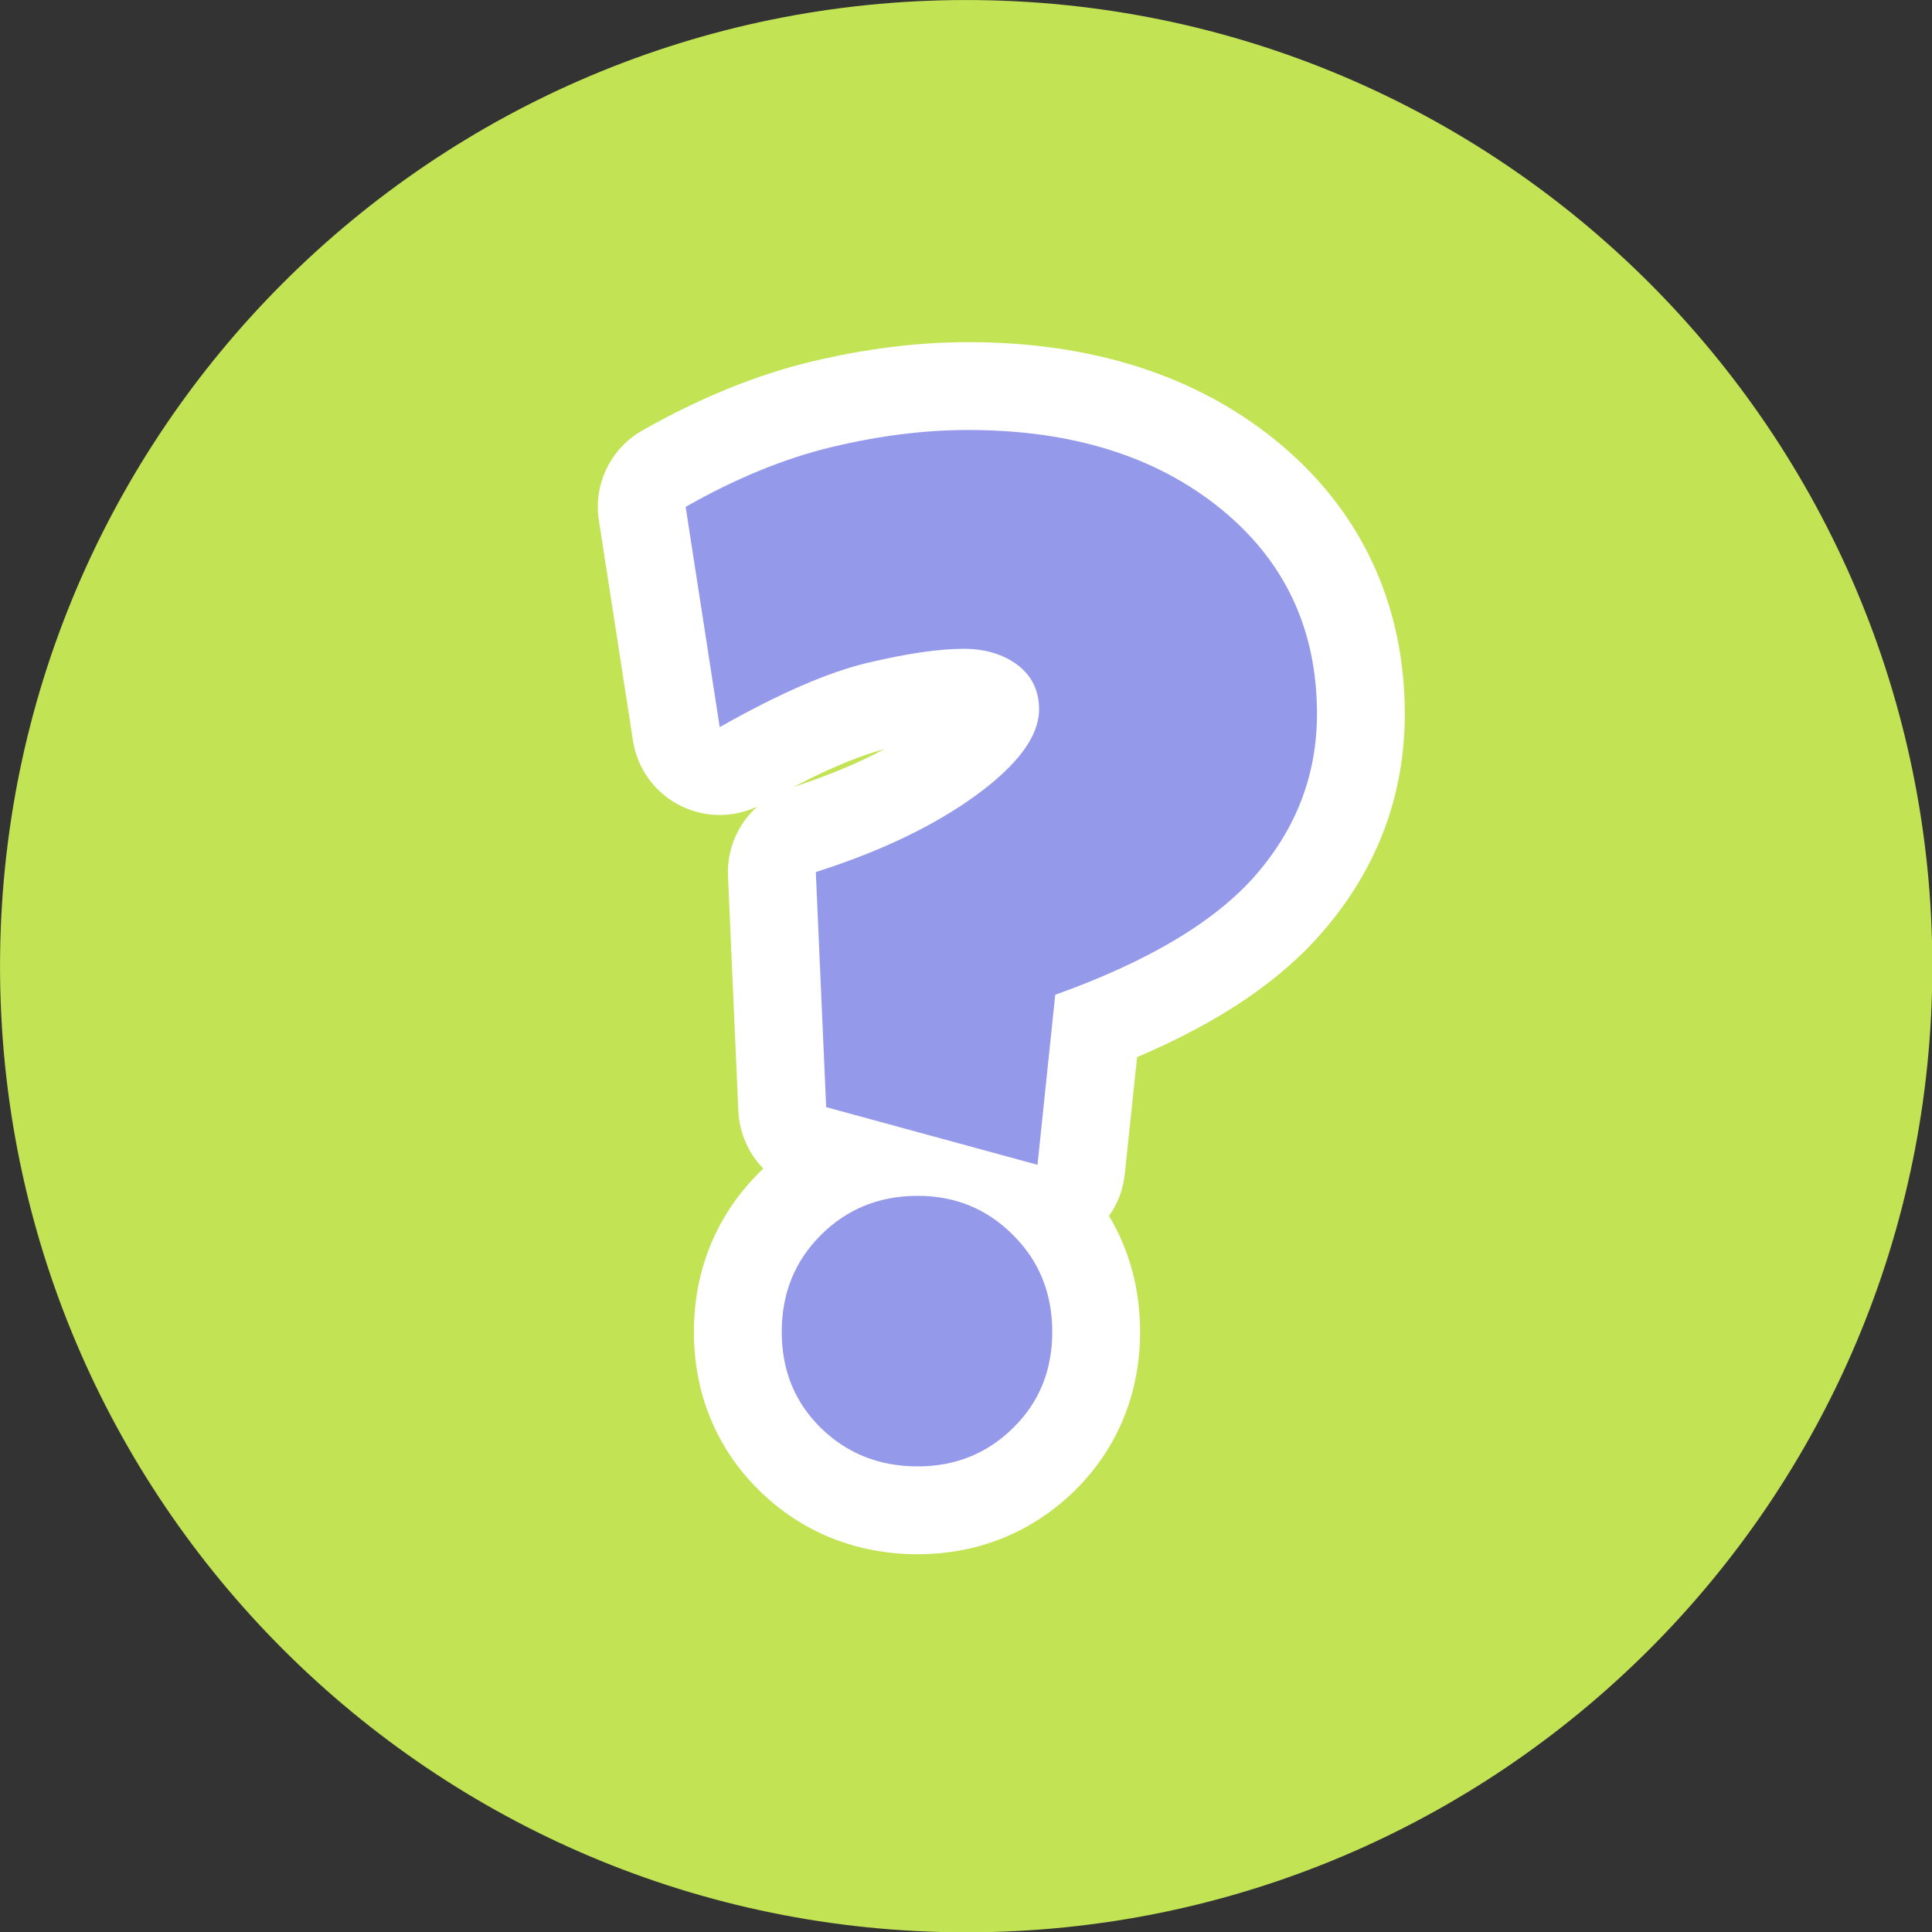
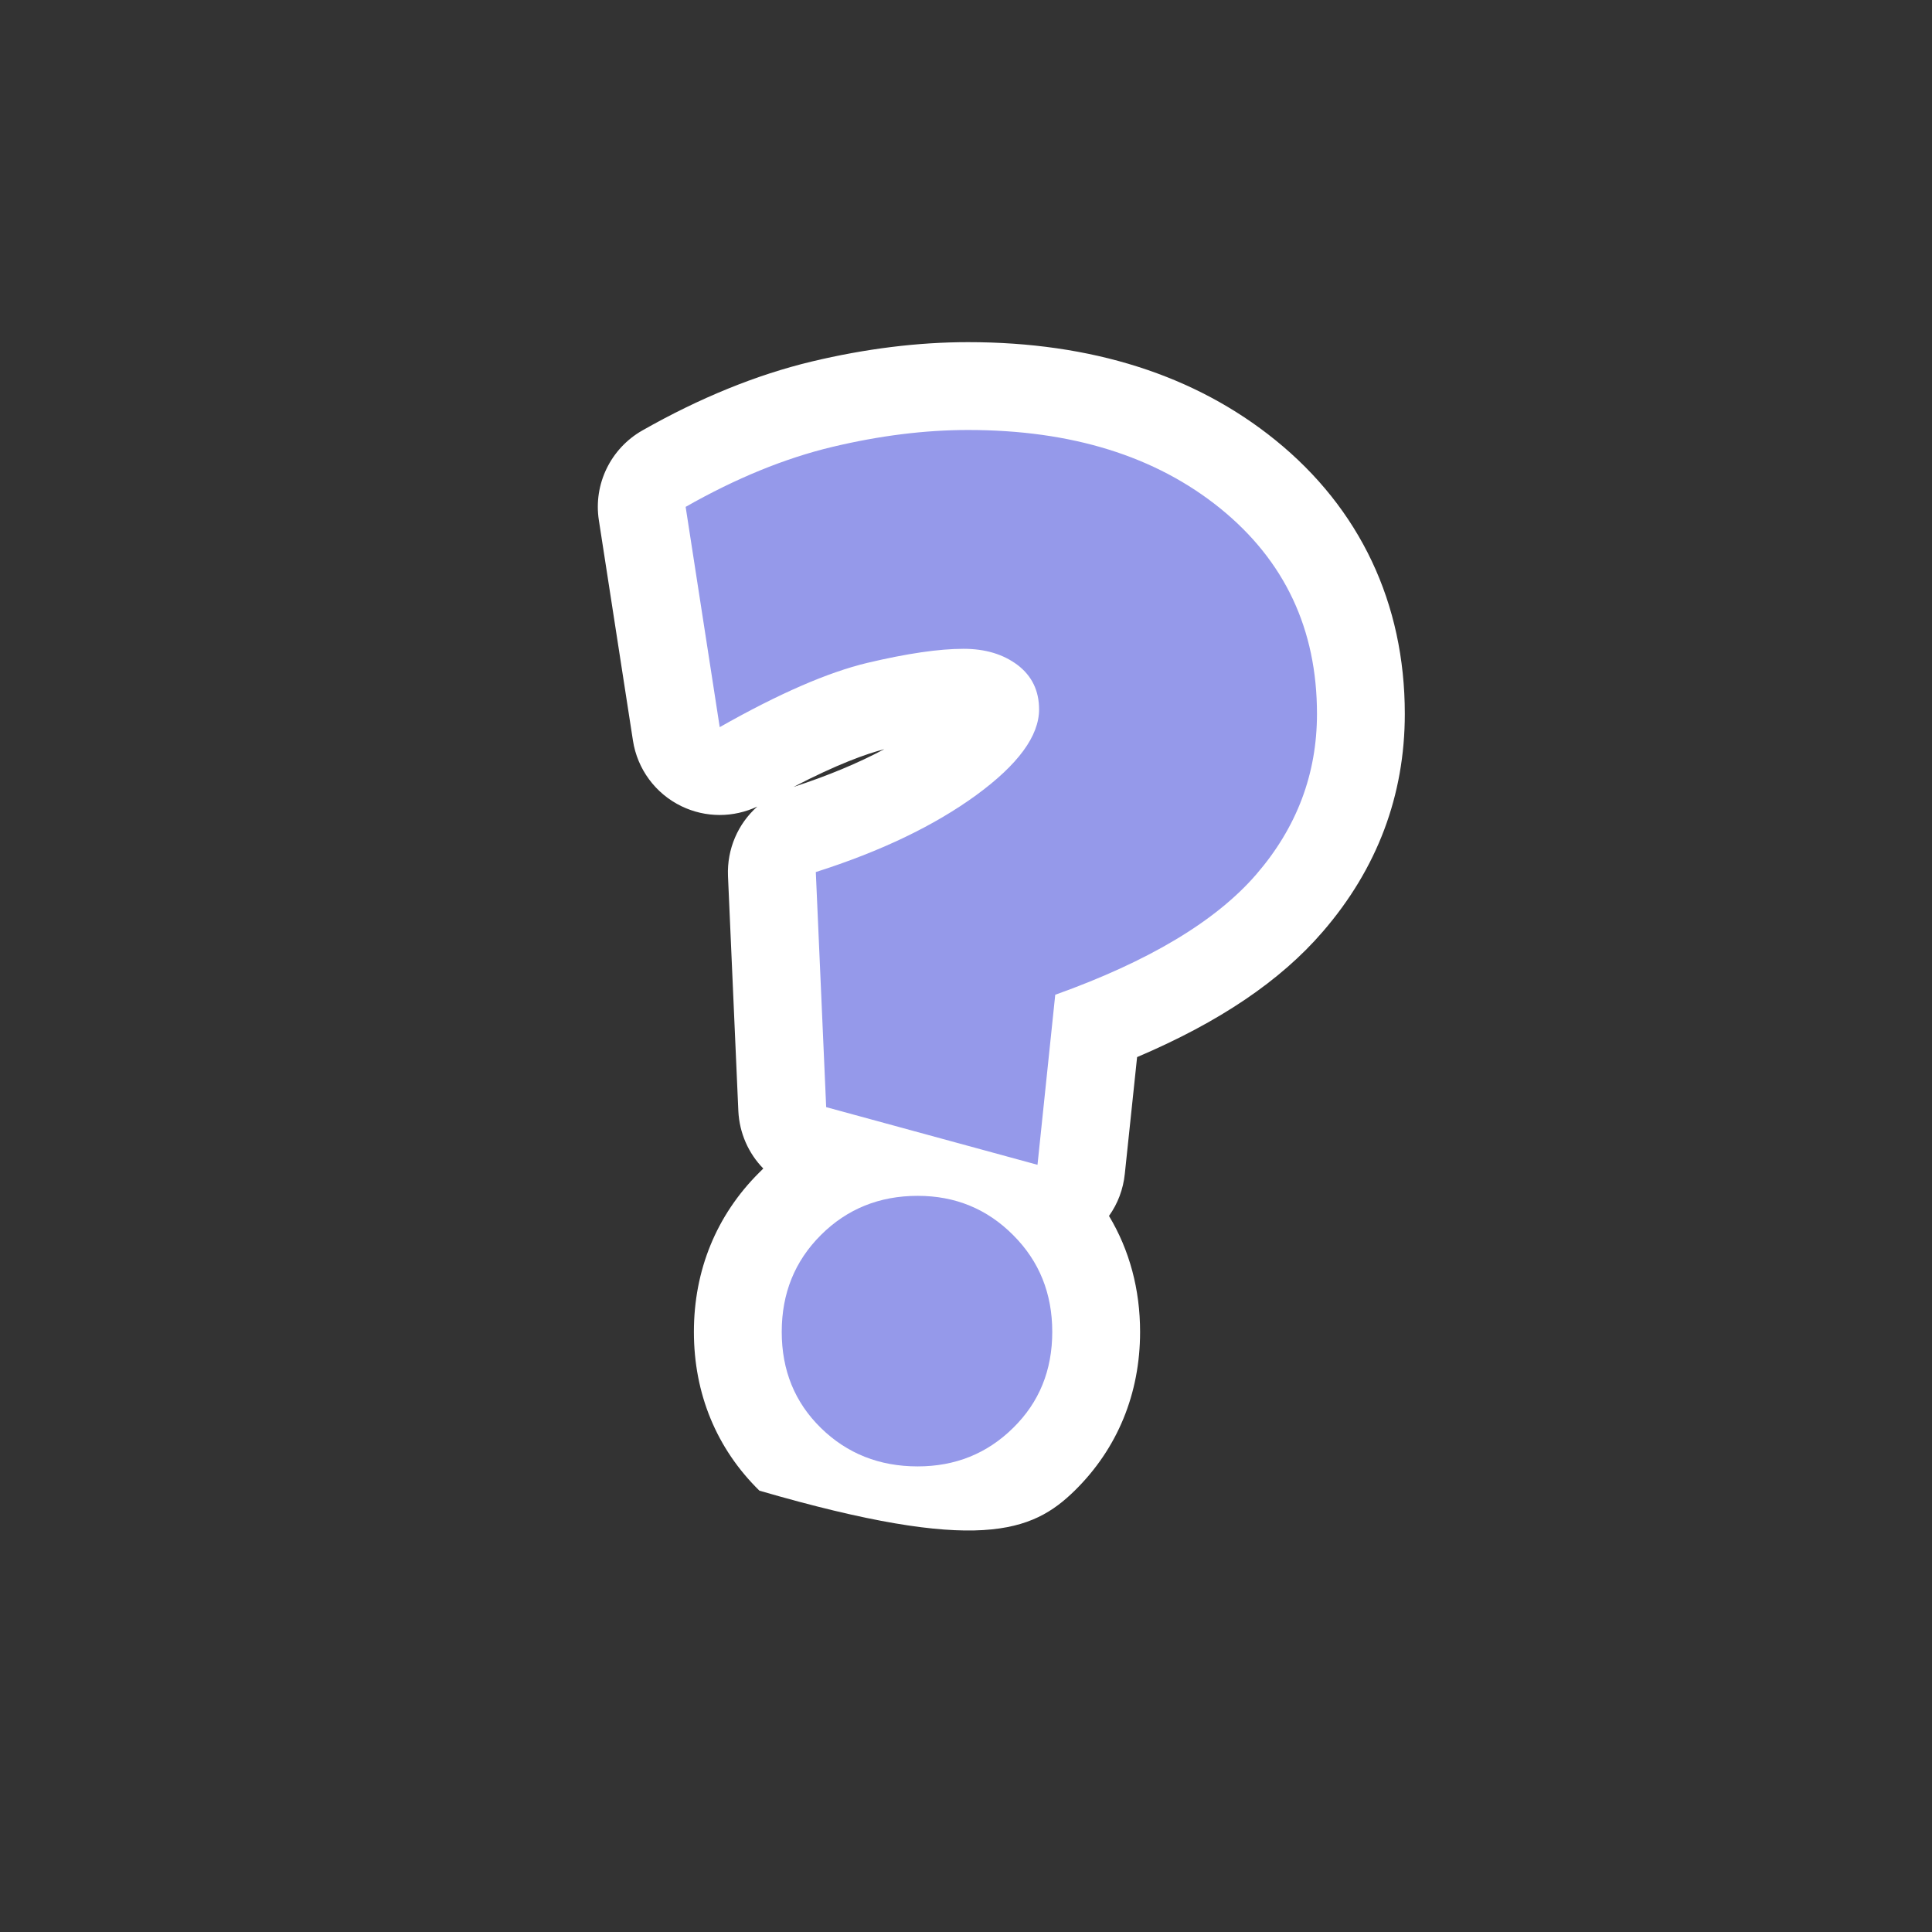
<svg xmlns="http://www.w3.org/2000/svg" width="100%" height="100%" viewBox="0 0 130 130" version="1.1" xml:space="preserve" style="fill-rule:evenodd;clip-rule:evenodd;stroke-linejoin:round;stroke-miterlimit:2;">
  <rect x="0" y="0" width="130" height="130" fill="#333333" stroke="none" />
  <g transform="matrix(1.182,0,0,1.182,-11.818,-11.818)">
    <g transform="matrix(0,-1,-1,0,65,10)">
-       <path d="M-55,-55C-85.375,-55 -110,-30.38 -110,0C-110,30.38 -85.375,55 -55,55C-24.624,55 0,30.38 0,0C0,-30.38 -24.624,-55 -55,-55" style="fill:rgb(194,227,84);fill-rule:nonzero;" />
-     </g>
+       </g>
    <g transform="matrix(1,0,0,1,62.24,31.976)">
      <path d="M0,64C-2.85,64 -5.3,63.022 -7.26,61.095C-9.24,59.16 -10.24,56.718 -10.24,53.841C-10.24,50.974 -9.24,48.524 -7.28,46.56C-6.14,45.427 -4.85,44.616 -3.41,44.132L-5.87,43.459C-6.92,43.173 -7.66,42.243 -7.71,41.157L-8.3,27.775C-8.35,26.647 -7.64,25.626 -6.56,25.283C-3.13,24.192 -0.3,22.842 1.86,21.269C3.87,19.801 4.41,18.78 4.41,18.407C4.41,18.066 4.32,17.985 4.17,17.872C3.8,17.594 3.29,17.457 2.61,17.457C1.41,17.457 -0.24,17.703 -2.28,18.188C-4.28,18.665 -6.9,19.811 -10.04,21.593C-10.42,21.809 -10.85,21.917 -11.27,21.917C-11.65,21.917 -12.02,21.834 -12.36,21.667C-13.1,21.309 -13.62,20.611 -13.74,19.799L-15.68,7.258C-15.84,6.233 -15.35,5.217 -14.45,4.704C-11.39,2.968 -8.37,1.734 -5.46,1.037C-2.59,0.349 0.22,0 2.87,0C9.32,0 14.67,1.688 18.79,5.017C23.06,8.477 25.23,13.067 25.23,18.66C25.23,22.684 23.86,26.306 21.17,29.425C18.79,32.188 15.17,34.494 10.16,36.451L9.31,44.59C9.23,45.32 8.84,45.979 8.23,46.394C7.98,46.569 7.69,46.693 7.4,46.763C9.23,48.695 10.16,51.075 10.16,53.841C10.16,56.715 9.16,59.156 7.18,61.096C5.22,63.022 2.81,64 0,64" style="fill:rgb(149,153,234);fill-rule:nonzero;" />
    </g>
    <g transform="matrix(1,0,0,1,55.17,73.155)">
-       <path d="M0,-18.358C2.48,-19.65 4.14,-20.241 5.17,-20.509C3.68,-19.713 1.95,-18.993 0,-18.358M9.94,-43.679C7.09,-43.679 4.09,-43.307 1.03,-42.574C-2.11,-41.821 -5.35,-40.501 -8.61,-38.649C-10.41,-37.623 -11.4,-35.59 -11.08,-33.539L-9.14,-20.999C-8.89,-19.375 -7.86,-17.978 -6.38,-17.262C-5.69,-16.928 -4.95,-16.762 -4.2,-16.762C-3.47,-16.762 -2.74,-16.923 -2.06,-17.242C-3.16,-16.265 -3.79,-14.829 -3.73,-13.294L-3.14,0.089C-3.08,1.349 -2.56,2.505 -1.72,3.364C-1.8,3.446 -1.89,3.529 -1.97,3.613C-4.39,6.03 -5.67,9.159 -5.67,12.662C-5.67,16.185 -4.38,19.311 -1.94,21.703C0.47,24.069 3.59,25.321 7.07,25.321C10.51,25.321 13.59,24.069 16.01,21.699C18.44,19.308 19.73,16.182 19.73,12.662C19.73,10.248 19.13,8.011 17.96,6.062C18.46,5.365 18.77,4.543 18.86,3.671L19.56,-2.979C24.24,-4.97 27.72,-7.32 30.13,-10.119C33.23,-13.706 34.8,-17.878 34.8,-22.519C34.8,-28.814 32.25,-34.203 27.43,-38.105C22.86,-41.804 16.97,-43.679 9.94,-43.679M7.07,4.919C9.21,4.919 11.02,5.663 12.5,7.149C13.99,8.636 14.73,10.473 14.73,12.662C14.73,14.85 13.99,16.674 12.5,18.133C11.02,19.592 9.21,20.321 7.07,20.321C4.89,20.321 3.05,19.592 1.56,18.133C0.07,16.674 -0.67,14.85 -0.67,12.662C-0.67,10.473 0.07,8.636 1.56,7.149C3.05,5.663 4.89,4.919 7.07,4.919M9.94,-38.679C15.83,-38.679 20.61,-37.192 24.29,-34.219C27.96,-31.243 29.8,-27.344 29.8,-22.519C29.8,-19.096 28.65,-16.052 26.35,-13.387C24.05,-10.721 20.23,-8.434 14.9,-6.528L13.89,3.152L1.86,-0.131L1.27,-13.513C4.97,-14.692 8.01,-16.15 10.4,-17.89C12.78,-19.629 13.98,-21.257 13.98,-22.772C13.98,-23.837 13.57,-24.678 12.76,-25.297C11.94,-25.914 10.92,-26.222 9.68,-26.222C8.28,-26.222 6.46,-25.955 4.21,-25.423C1.97,-24.889 -0.84,-23.669 -4.2,-21.762L-6.14,-34.302C-3.28,-35.929 -0.5,-37.066 2.19,-37.711C4.89,-38.356 7.47,-38.679 9.94,-38.679" style="fill:white;fill-rule:nonzero;" />
+       <path d="M0,-18.358C2.48,-19.65 4.14,-20.241 5.17,-20.509C3.68,-19.713 1.95,-18.993 0,-18.358M9.94,-43.679C7.09,-43.679 4.09,-43.307 1.03,-42.574C-2.11,-41.821 -5.35,-40.501 -8.61,-38.649C-10.41,-37.623 -11.4,-35.59 -11.08,-33.539L-9.14,-20.999C-8.89,-19.375 -7.86,-17.978 -6.38,-17.262C-5.69,-16.928 -4.95,-16.762 -4.2,-16.762C-3.47,-16.762 -2.74,-16.923 -2.06,-17.242C-3.16,-16.265 -3.79,-14.829 -3.73,-13.294L-3.14,0.089C-3.08,1.349 -2.56,2.505 -1.72,3.364C-1.8,3.446 -1.89,3.529 -1.97,3.613C-4.39,6.03 -5.67,9.159 -5.67,12.662C-5.67,16.185 -4.38,19.311 -1.94,21.703C10.51,25.321 13.59,24.069 16.01,21.699C18.44,19.308 19.73,16.182 19.73,12.662C19.73,10.248 19.13,8.011 17.96,6.062C18.46,5.365 18.77,4.543 18.86,3.671L19.56,-2.979C24.24,-4.97 27.72,-7.32 30.13,-10.119C33.23,-13.706 34.8,-17.878 34.8,-22.519C34.8,-28.814 32.25,-34.203 27.43,-38.105C22.86,-41.804 16.97,-43.679 9.94,-43.679M7.07,4.919C9.21,4.919 11.02,5.663 12.5,7.149C13.99,8.636 14.73,10.473 14.73,12.662C14.73,14.85 13.99,16.674 12.5,18.133C11.02,19.592 9.21,20.321 7.07,20.321C4.89,20.321 3.05,19.592 1.56,18.133C0.07,16.674 -0.67,14.85 -0.67,12.662C-0.67,10.473 0.07,8.636 1.56,7.149C3.05,5.663 4.89,4.919 7.07,4.919M9.94,-38.679C15.83,-38.679 20.61,-37.192 24.29,-34.219C27.96,-31.243 29.8,-27.344 29.8,-22.519C29.8,-19.096 28.65,-16.052 26.35,-13.387C24.05,-10.721 20.23,-8.434 14.9,-6.528L13.89,3.152L1.86,-0.131L1.27,-13.513C4.97,-14.692 8.01,-16.15 10.4,-17.89C12.78,-19.629 13.98,-21.257 13.98,-22.772C13.98,-23.837 13.57,-24.678 12.76,-25.297C11.94,-25.914 10.92,-26.222 9.68,-26.222C8.28,-26.222 6.46,-25.955 4.21,-25.423C1.97,-24.889 -0.84,-23.669 -4.2,-21.762L-6.14,-34.302C-3.28,-35.929 -0.5,-37.066 2.19,-37.711C4.89,-38.356 7.47,-38.679 9.94,-38.679" style="fill:white;fill-rule:nonzero;" />
    </g>
  </g>
</svg>